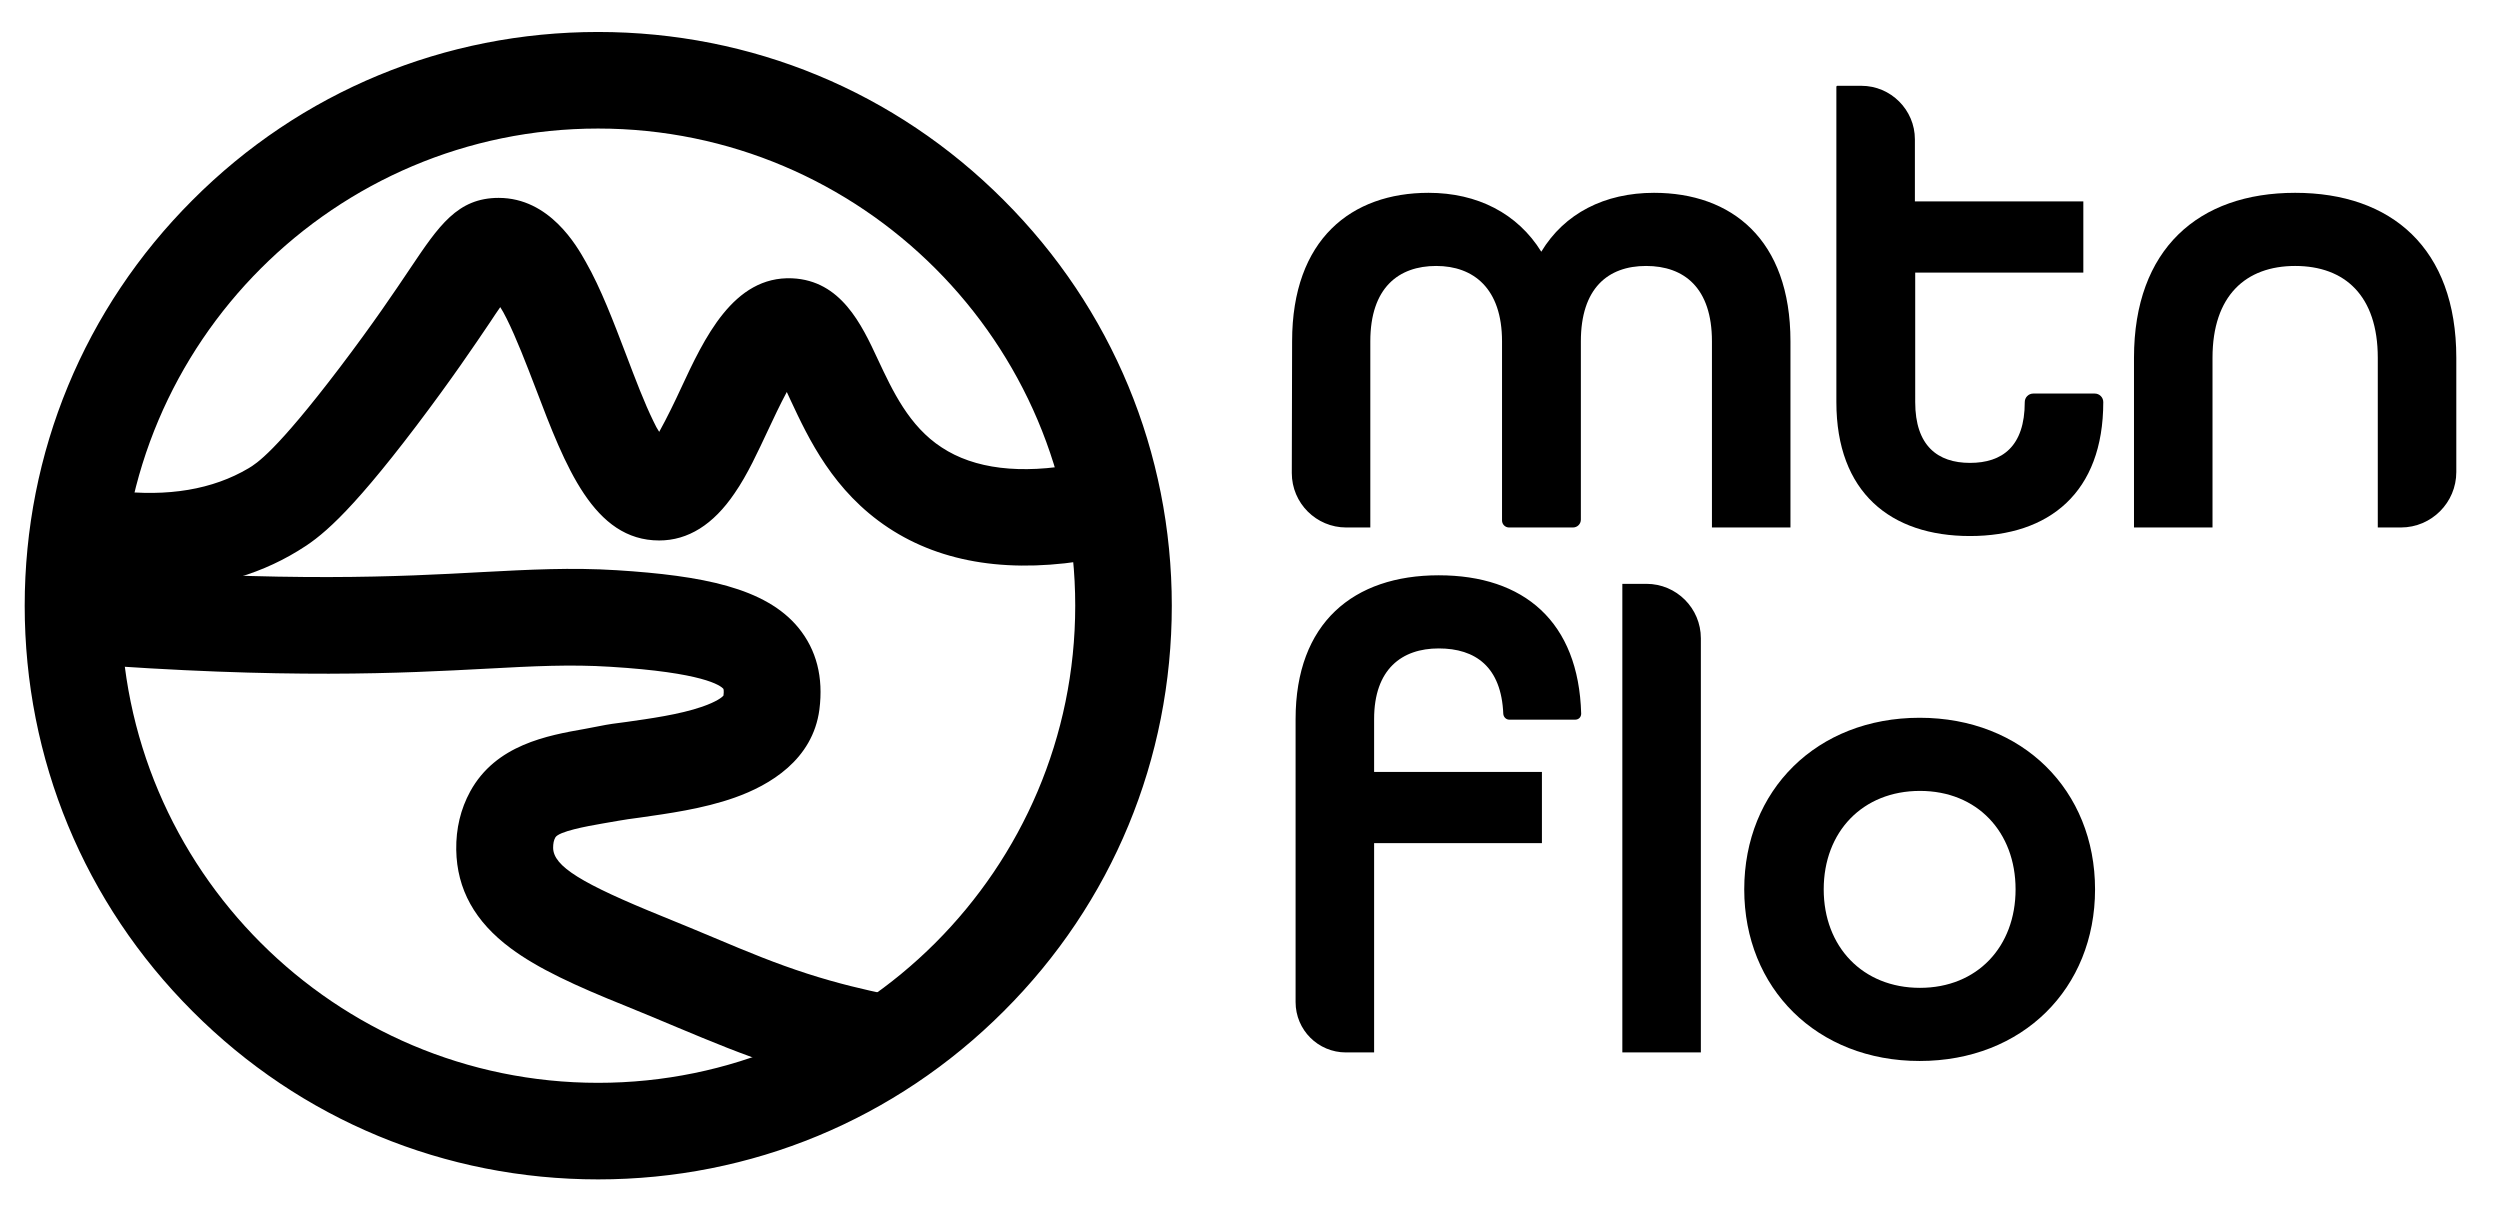
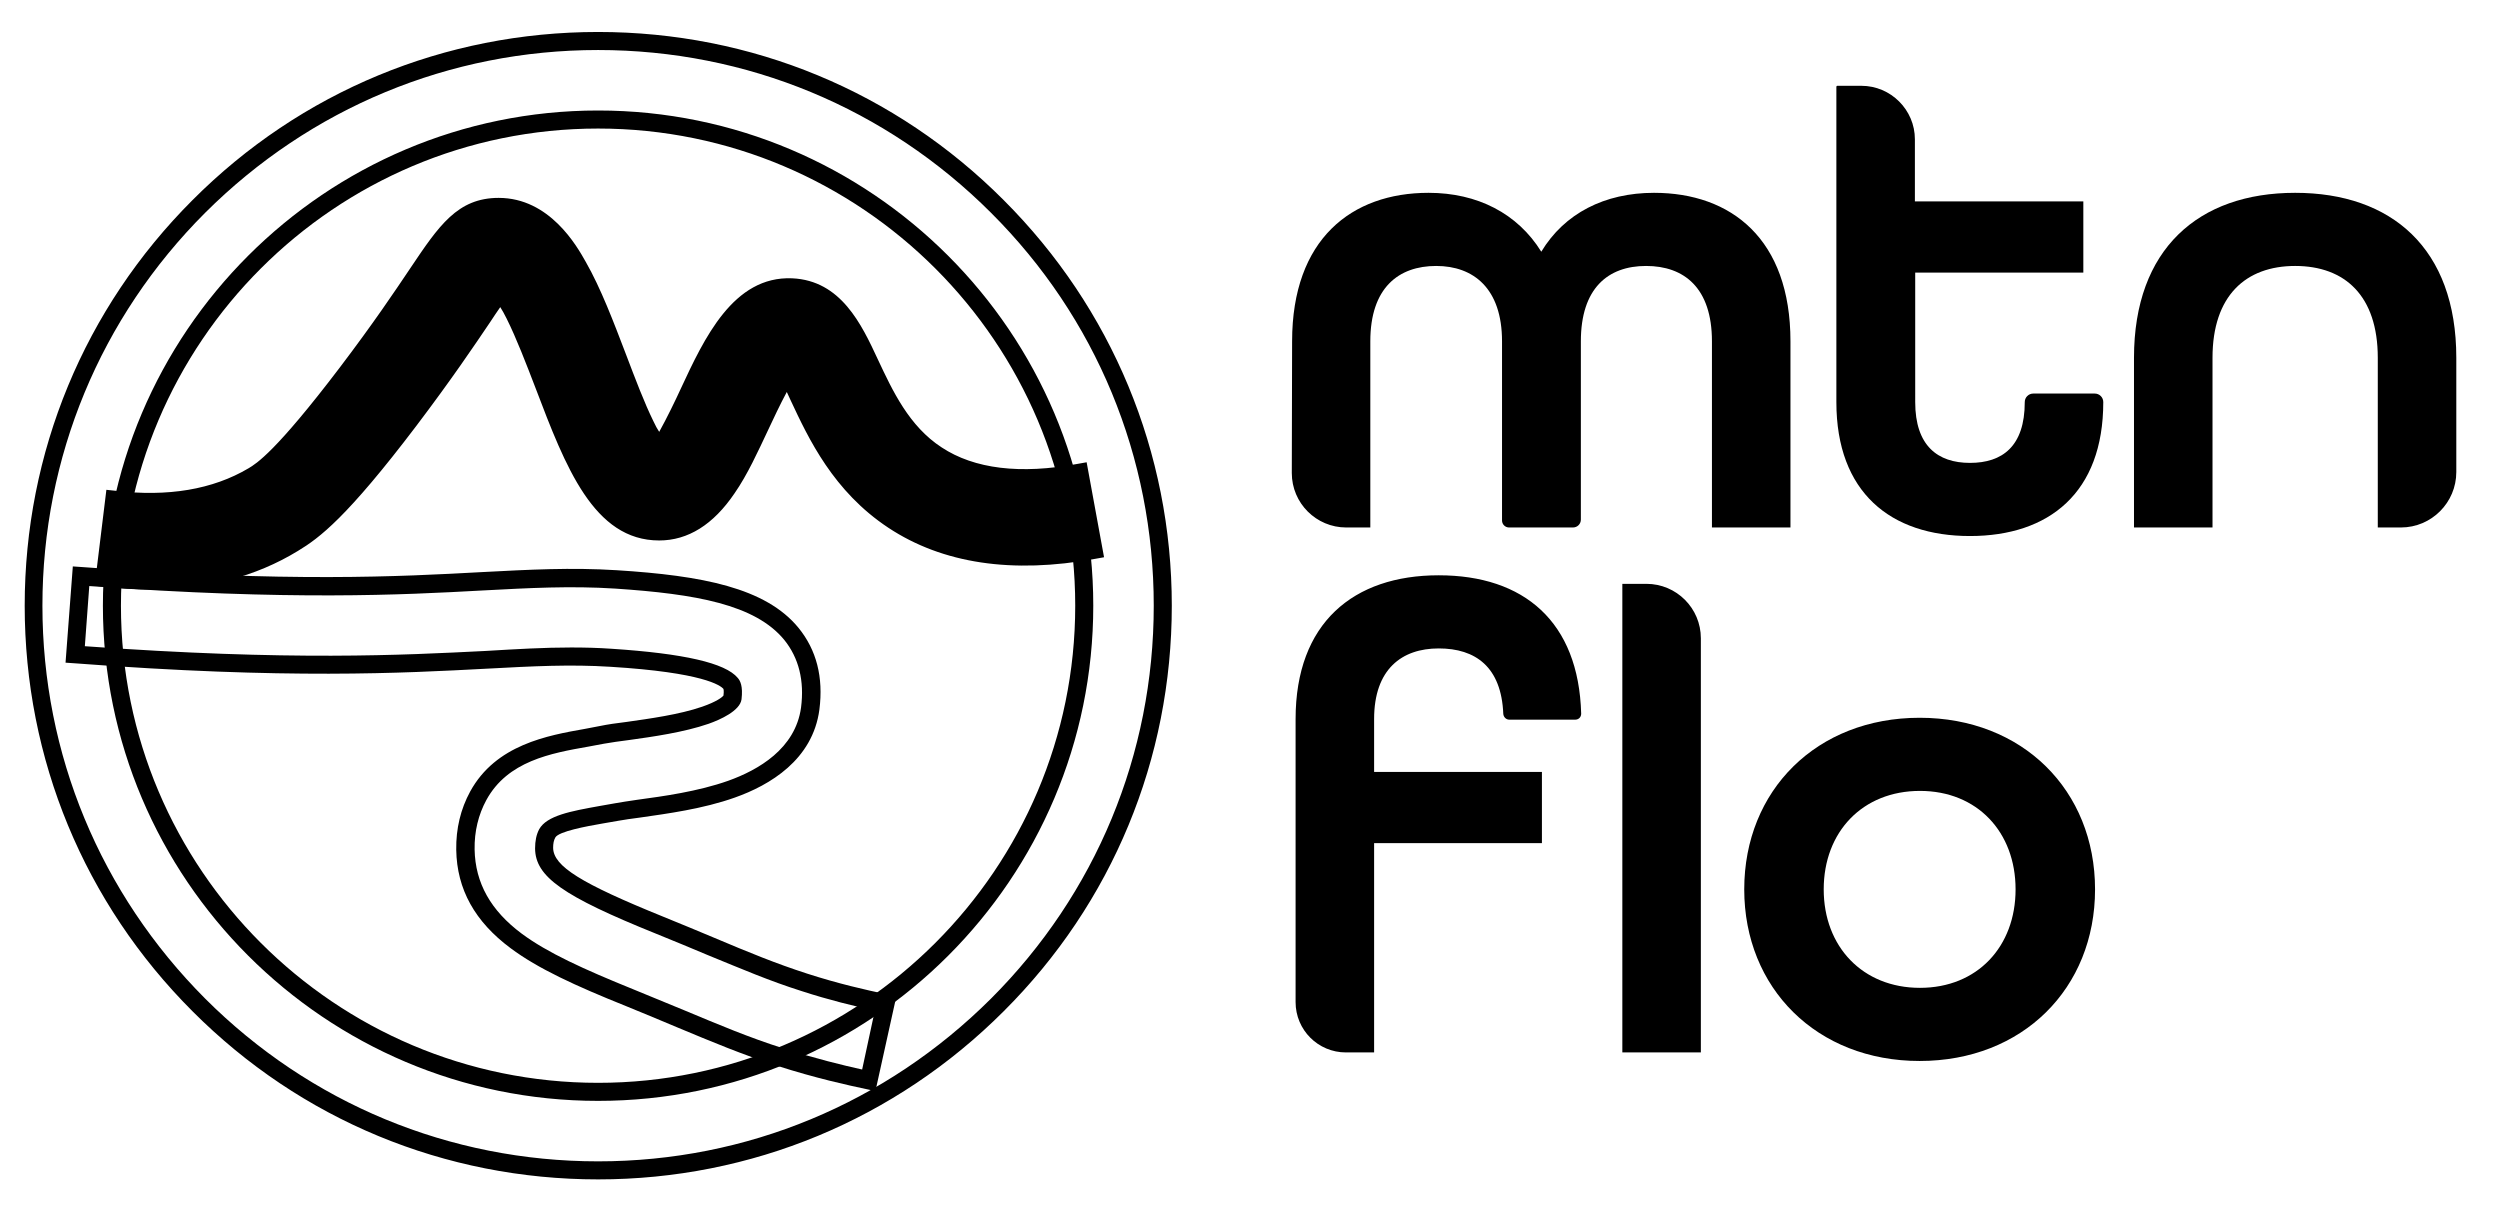
<svg xmlns="http://www.w3.org/2000/svg" version="1.1" id="Layer_1" x="0px" y="0px" viewBox="0 0 789.6 382.7" style="enable-background:new 0 0 789.6 382.7;" xml:space="preserve">
  <g>
    <g>
      <path d="M47.6,183.4c-4.7,0-9.6-0.3-14.5-0.9l3-24.6c17.3,2.1,32-0.4,43.9-7.5c2.9-1.7,9-5.4,29.6-32.5    c10.7-14.1,17.5-24.2,22.4-31.5c8.8-13,14.1-20.9,25.5-20.9c14.5,0,22.4,14.1,25.1,18.7c4.7,8.2,8.7,18.7,12.5,28.8    c3,7.9,5.9,15.3,8.8,21.4c1.8,3.7,3.3,6,4.3,7.4c3-4,7-12.6,9.4-17.7c7.4-15.9,15.8-34,32.5-33.2c13.7,0.6,19.5,13,24.6,24    c4.7,10.2,10.1,21.7,21.1,28.9c11,7.2,26.1,9.1,45.1,5.7l4.5,24.4c-25.5,4.7-46.8,1.5-63.2-9.4c-16.8-11.1-24.3-27.3-29.8-39.1    c-1.1-2.3-2.4-5.2-3.6-7.4c-2.9,4.3-6.4,11.9-8.6,16.6c-3.2,6.9-6.5,14-10.4,19.8c-6.1,9.1-13.3,13.7-21.4,13.7h-0.1    c-18.6,0-27.2-22.4-36.3-46.1c-3-7.9-6.1-16.1-9.3-22.4c-1.9-3.7-3.4-6-4.4-7.4c-1.6,2.2-3.6,5.2-5.6,8.2    c-5.1,7.6-12.1,18-23.2,32.7c-21.7,28.6-30,34.8-36.6,38.8C79.7,179.4,64.6,183.4,47.6,183.4L47.6,183.4z" />
      <path d="M47.6,186.2c-4.8,0-9.8-0.3-14.9-0.9l-2.8-0.3l3.7-30.3l2.8,0.3c16.6,2,30.8-0.4,42.1-7.1c2.5-1.5,8.5-5.1,28.8-31.8    c10.7-14.1,17.4-24.1,22.3-31.4c9-13.4,14.9-22.2,27.9-22.2l0,0c16.1,0,24.7,15.2,27.5,20.2c4.8,8.4,8.8,19,12.7,29.2    c3,7.9,5.8,15.3,8.7,21.2c0.6,1.3,1.2,2.4,1.8,3.3c2.4-4.3,5.2-10.1,6.8-13.6c7.4-15.9,16.6-35.7,35.2-34.9    c15.4,0.7,21.9,14.5,27.1,25.7c4.6,9.8,9.8,21,20.1,27.7c10.3,6.8,24.8,8.6,43,5.2l2.8-0.5l5.5,30l-2.8,0.5    c-26.2,4.8-48.2,1.5-65.3-9.8c-17.4-11.5-25.2-28.1-30.9-40.3c-0.4-0.8-0.8-1.7-1.2-2.6c-2.1,3.9-4.3,8.6-5.8,11.8    c-3.3,7-6.6,14.3-10.7,20.2c-6.7,9.9-14.7,14.9-23.8,14.9c-20.7,0-29.6-23.3-39-48c-3-7.8-6.1-15.9-9.2-22.1    c-0.7-1.4-1.4-2.7-2-3.6c-1,1.5-2.1,3-3.1,4.6c-5.2,7.7-12.2,18.1-23.4,32.9c-22,29-30.6,35.4-37.4,39.5    C80.7,182.2,65.1,186.2,47.6,186.2L47.6,186.2z M36.3,179.9c21,2.1,39.6-1.5,55-10.8c6.4-3.8,14.4-9.9,35.8-38.1    c11.1-14.6,18.1-25,23.1-32.5c2.1-3.1,4.1-6.1,5.7-8.3l2.2-3.1l2.3,3c1.5,1.9,3.1,4.6,4.7,7.9c3.2,6.5,6.4,14.7,9.4,22.7    c8.7,22.8,16.9,44.3,33.6,44.3c7.1,0,13.5-4.2,19.1-12.4c3.8-5.6,7-12.6,10.2-19.4c2.2-4.7,5.8-12.5,8.8-17l2.6-3.9l2.2,4.2    c1.2,2.3,2.6,5.2,3.7,7.5c5.4,11.6,12.8,27.3,28.9,38c15.2,10.1,34.9,13.2,58.3,9.4l-3.5-18.8c-18.4,2.9-33.3,0.7-44.4-6.6    c-11.6-7.7-17.2-19.6-22.1-30.1c-5-10.8-10.2-21.9-22.1-22.4c-14.8-0.7-22.8,16.5-29.8,31.6c-2.4,5.2-6.5,14-9.7,18.2l-2.3,3    l-2.3-3c-1.4-1.9-3-4.5-4.6-7.8c-3-6.1-5.9-13.6-8.9-21.6c-3.9-10.1-7.8-20.5-12.4-28.5c-2.4-4.3-9.8-17.3-22.6-17.3    c-9.9,0-14.6,7-23.1,19.7c-4.9,7.4-11.7,17.4-22.5,31.6c-21,27.6-27.1,31.2-30.4,33.2c-11.8,7-26.2,9.8-42.9,8.2L36.3,179.9    L36.3,179.9z" />
    </g>
    <g>
-       <path d="M274.4,341.2c-5.6-1.2-16.1-3.5-28-7.3c-11-3.5-20-7.3-31.5-12.1c-4.9-2.1-10-4.2-15.9-6.6c-16-6.5-27.5-11.7-35.9-17.9    c-10.6-7.9-15.8-17.3-16-28.9c-0.1-6.2,1.2-11.9,4-17c7.4-13.6,22.3-16.3,34.3-18.4c1.6-0.3,3.2-0.6,4.8-0.9    c2.3-0.4,5.1-0.8,8.3-1.3c7.1-1,16.9-2.3,24.4-5c6-2.1,8.4-4.4,8.6-5.4c0.4-3.4-0.3-4.3-0.5-4.6c-2.3-2.8-10.7-6.5-37.8-8.2    c-12.8-0.8-24.5-0.2-39.5,0.6c-26.5,1.4-62.7,3.4-129.7-1.7l1.8-24.7c65.5,4.9,100.8,3,126.5,1.6c15.1-0.8,28.2-1.5,42.4-0.6    c26.2,1.7,45.6,5.2,55.4,17.2c5.2,6.3,7.2,14.3,5.9,23.6c-1.9,14.5-14.6,21.8-24.9,25.4c-9.9,3.5-21.1,5-29.2,6.2    c-2.8,0.4-5.3,0.7-6.9,1c-1.7,0.3-3.4,0.6-5.1,0.9c-7.5,1.3-15.2,2.7-16.9,5.8c-0.7,1.3-1,2.8-1,4.7c0.1,7.4,8.7,13,36.5,24.3    c6,2.4,11.4,4.7,16.2,6.7c10.9,4.6,19.5,8.2,29.5,11.4c10,3.2,18.5,5.1,25.7,6.7L274.4,341.2L274.4,341.2z" />
      <path d="M276.5,344.6l-2.8-0.6c-5.7-1.2-16.2-3.5-28.3-7.4c-11.1-3.6-20.2-7.4-31.7-12.2c-5-2.1-10-4.2-15.9-6.6    c-16.2-6.5-27.9-11.9-36.5-18.3c-11.3-8.4-17-18.6-17.2-31.1c-0.1-6.7,1.4-12.9,4.4-18.4c8.1-14.8,24.4-17.7,36.3-19.8    c1.6-0.3,3.2-0.6,4.7-0.9c2.4-0.5,5.2-0.9,8.5-1.3c7-1,16.6-2.3,23.8-4.8c4.6-1.6,6.3-3,6.7-3.5c0.2-1.5,0-2.1,0-2.1    c-0.9-1.1-6.4-5.2-35.7-7c-12.6-0.8-24.3-0.2-39.1,0.6c-26.6,1.4-62.9,3.4-130.1-1.7l-2.9-0.2l2.3-30.4l2.9,0.2    c65.3,4.9,100.5,3,126.2,1.6c15.2-0.8,28.3-1.5,42.7-0.6c26.9,1.7,47,5.5,57.4,18.2c5.7,7,7.9,15.6,6.6,25.8    c-2.1,15.9-15.7,23.9-26.7,27.8c-10.1,3.6-21.5,5.1-29.8,6.3c-2.9,0.4-5.3,0.7-6.8,1c-1.7,0.3-3.5,0.6-5.2,0.9    c-5.2,0.9-13.8,2.5-14.9,4.4c-0.5,0.9-0.7,1.9-0.7,3.3c0.1,5.8,8.8,11.2,34.7,21.7c6.1,2.5,11.5,4.7,16.2,6.7    c10.9,4.6,19.4,8.1,29.3,11.3c9.9,3.2,18.3,5.1,25.4,6.6l2.8,0.6L276.5,344.6L276.5,344.6z M180.4,204.5c4.2,0,8.4,0.1,12.7,0.4    c22.9,1.5,36,4.5,39.9,9.2c0.8,0.9,1.7,2.6,1.2,6.8c-0.5,3.6-6.7,6.4-10.4,7.7c-7.8,2.7-17.7,4.1-24.9,5.1    c-3.2,0.4-5.9,0.8-8.2,1.2c-1.6,0.3-3.2,0.6-4.8,0.9c-12,2.1-25.6,4.6-32.3,16.9c-2.5,4.6-3.8,9.9-3.7,15.6    c0.2,10.6,5.1,19.3,14.9,26.6c8.1,6,19.5,11.2,35.3,17.6c5.9,2.4,11,4.5,15.8,6.5c11.5,4.8,20.5,8.6,31.4,12.1    c10.1,3.2,19.1,5.4,25,6.7l4-18.6c-6.7-1.5-14.3-3.3-23.2-6.2c-10.1-3.2-18.7-6.9-29.7-11.4c-4.8-2-10.2-4.3-16.2-6.7    c-29.5-11.9-38.1-18-38.2-26.9c0-2.4,0.4-4.4,1.3-6.1c2.4-4.3,10-5.7,18.9-7.3c1.7-0.3,3.4-0.6,5.1-0.9c1.7-0.3,4.2-0.7,7-1.1    c8.1-1.1,19.1-2.6,28.7-6c9.5-3.4,21.2-10.1,23-23.1c1.1-8.5-0.7-15.7-5.3-21.4c-9.2-11.2-28-14.5-53.4-16.2    c-14.1-0.9-27-0.2-42,0.6c-25.5,1.4-60.3,3.2-124.1-1.4l-1.4,19c65,4.7,100.5,2.8,126.5,1.5C163.3,205,171.9,204.5,180.4,204.5    L180.4,204.5z" />
    </g>
    <g>
-       <path d="M188.9,369.6c-47.6,0-92.4-18.6-126.1-52.2c-33.7-33.7-52.2-78.5-52.2-126.1S29.2,98.9,62.8,65.2    C96.5,31.5,141.3,13,188.9,13S281.3,31.5,315,65.2c33.7,33.7,52.2,78.5,52.2,126.1s-18.6,92.4-52.2,126.1    C281.3,351.1,236.6,369.6,188.9,369.6z M188.9,37.7c-84.7,0-153.5,68.9-153.5,153.5s68.9,153.5,153.5,153.5    s153.5-68.9,153.5-153.5S273.6,37.7,188.9,37.7z" />
      <path d="M188.9,372.5c-48.4,0-93.9-18.8-128.1-53.1C26.6,285.2,7.8,239.7,7.8,191.3S26.6,97.4,60.8,63.2    C95,28.9,140.5,10.1,188.9,10.1s93.9,18.8,128.1,53.1c34.2,34.2,53.1,79.7,53.1,128.1s-18.8,93.9-53.1,128.1    C282.8,353.6,237.3,372.5,188.9,372.5L188.9,372.5z M188.9,15.8c-46.9,0-90.9,18.3-124.1,51.4c-33.1,33.1-51.4,77.2-51.4,124.1    s18.3,90.9,51.4,124.1c33.1,33.1,77.2,51.4,124.1,51.4s90.9-18.3,124.1-51.4c33.1-33.1,51.4-77.2,51.4-124.1S346.2,100.3,313,67.2    C279.9,34.1,235.8,15.8,188.9,15.8L188.9,15.8z M188.9,347.7c-86.2,0-156.4-70.2-156.4-156.4S102.7,34.9,188.9,34.9    S345.3,105,345.3,191.3S275.2,347.7,188.9,347.7z M188.9,40.6c-83.1,0-150.7,67.6-150.7,150.7S105.8,342,188.9,342    s150.7-67.6,150.7-150.7S272,40.6,188.9,40.6L188.9,40.6z" />
    </g>
  </g>
  <path d="M408.1,107.8c0-32.3,18.8-46.9,43.1-46.9c15.4,0,28.1,6.5,35.6,18.6c7.3-12.1,20-18.6,35.6-18.6c24.4,0,43.1,14.6,43.1,46.9  v58.8h-24.8v-58.8c0-16.9-8.8-23.8-20.8-23.8c-12.1,0-20.6,7.1-20.6,23.8v56.3c0,1.4-1.1,2.5-2.5,2.5h-20.2c-1.2,0-2.2-1-2.2-2.2  v-56.6c0-16.7-9-23.8-20.8-23.8c-11.9,0-20.8,6.9-20.8,23.8v58.8h-7.6c-9.5,0-17.2-7.7-17.2-17.2L408.1,107.8L408.1,107.8z" />
  <path d="M580,127V27.4c0-0.1,0.1-0.3,0.3-0.3h7.6c9.3,0,16.9,7.6,16.9,16.9v19.6H658v22.5h-53.1V127c0,13.8,7.1,19.2,17.3,19.2  c10.2,0,17.3-5.2,17.3-19.2l0,0c0-1.5,1.2-2.7,2.7-2.7h19.4c1.5,0,2.7,1.2,2.7,2.7l0,0c0,28.6-17.1,42.3-42.1,42.3  C597.1,169.3,580,155.5,580,127L580,127z" />
  <path d="M674,113c0-34.4,20.4-52.1,50.9-52.1c30.4,0,50.9,17.5,50.9,52.1v36.1c0,9.6-7.8,17.5-17.5,17.5H751V113  c0-19.6-10.4-29-26.1-29c-15.6,0-26.1,9.4-26.1,29v53.6H674V113L674,113z" />
  <path d="M409.2,227.1c0-30.4,18.3-45.4,45.2-45.4c26.9,0,44.2,14.6,45,43.7c0,1.1-0.8,1.9-1.9,1.9h-20.8c-1,0-1.8-0.8-1.9-1.8  c-0.6-14.9-8.8-20.7-20.4-20.7s-20.4,6.5-20.4,22.3v16.7H487v22.5H434v66.1h-8.9c-8.8,0-15.9-7.1-15.9-15.9L409.2,227.1L409.2,227.1  z M512.4,184.4h7.6c9.5,0,17.2,7.7,17.2,17.2v130.8h-24.8L512.4,184.4L512.4,184.4z" />
  <path d="M550.9,280.9c0-31.3,22.9-54.2,55.4-54.2s55.4,22.9,55.4,54.2s-22.9,54.2-55.4,54.2S550.9,312.1,550.9,280.9L550.9,280.9z   M636.6,280.9c0-18.1-12.1-31.1-30.2-31.1c-18.1,0-30.4,12.9-30.4,31.1c0,18.1,12.3,31.1,30.4,31.1S636.6,299,636.6,280.9z" />
</svg>